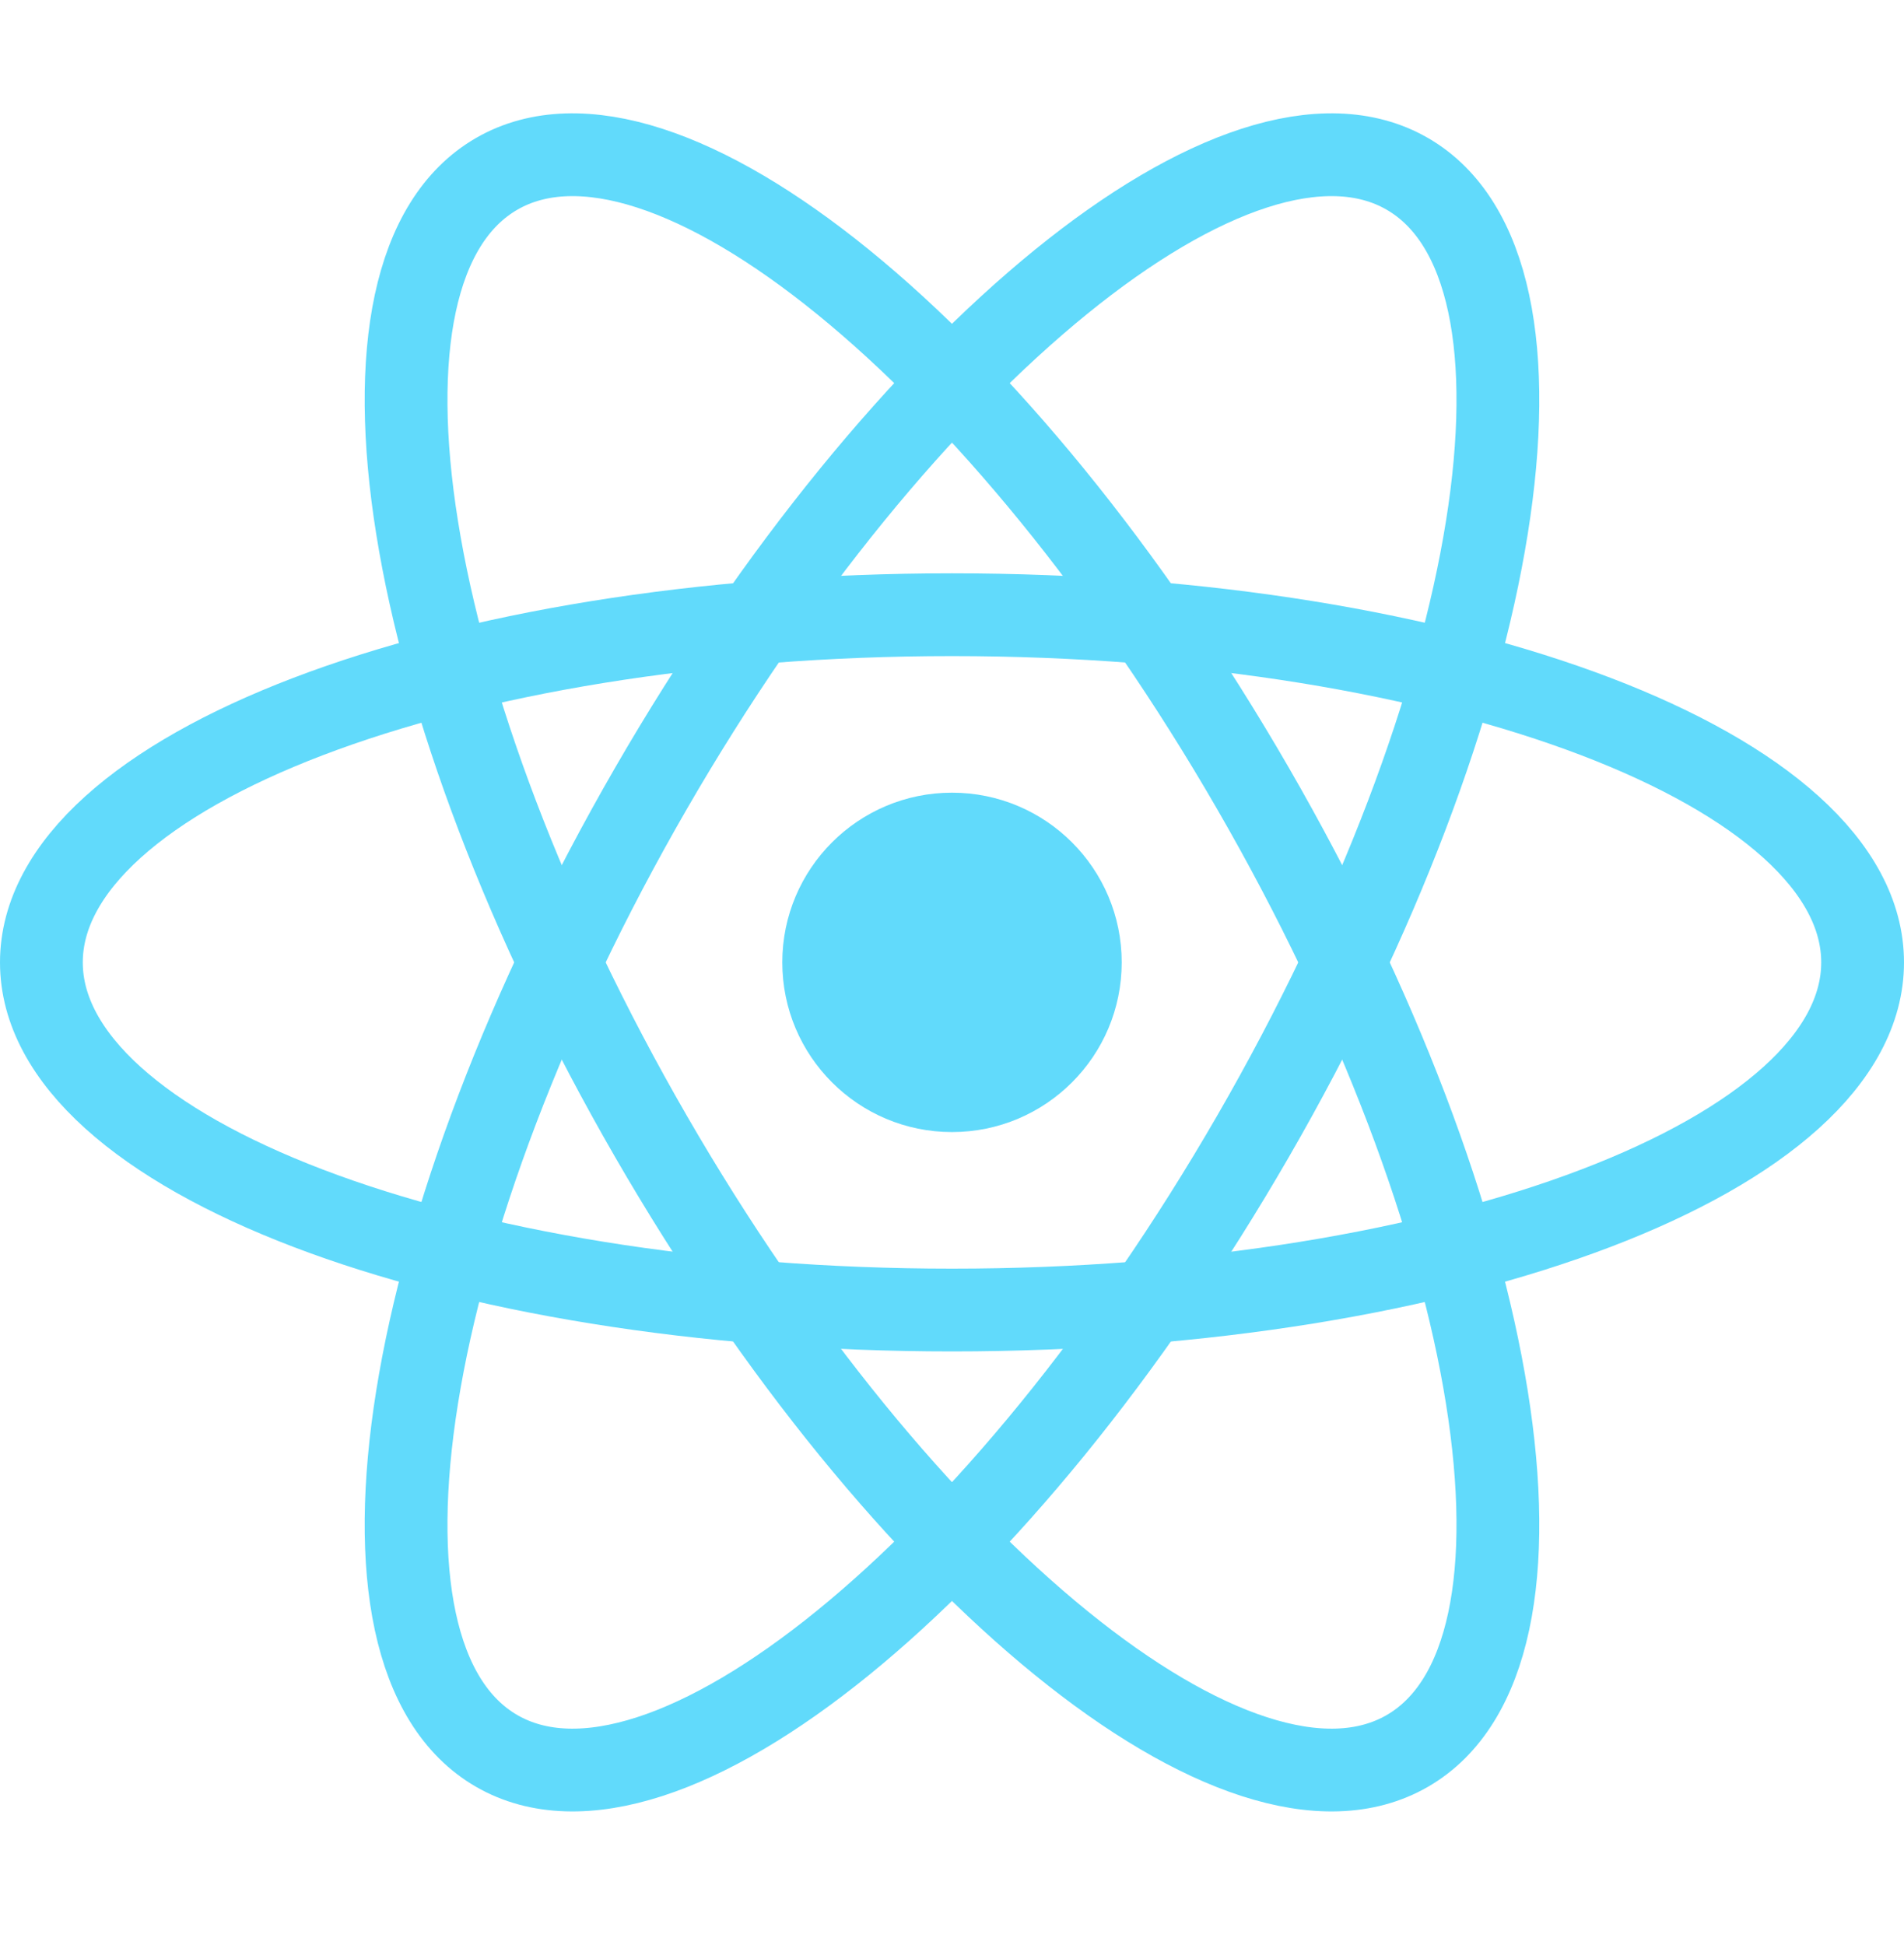
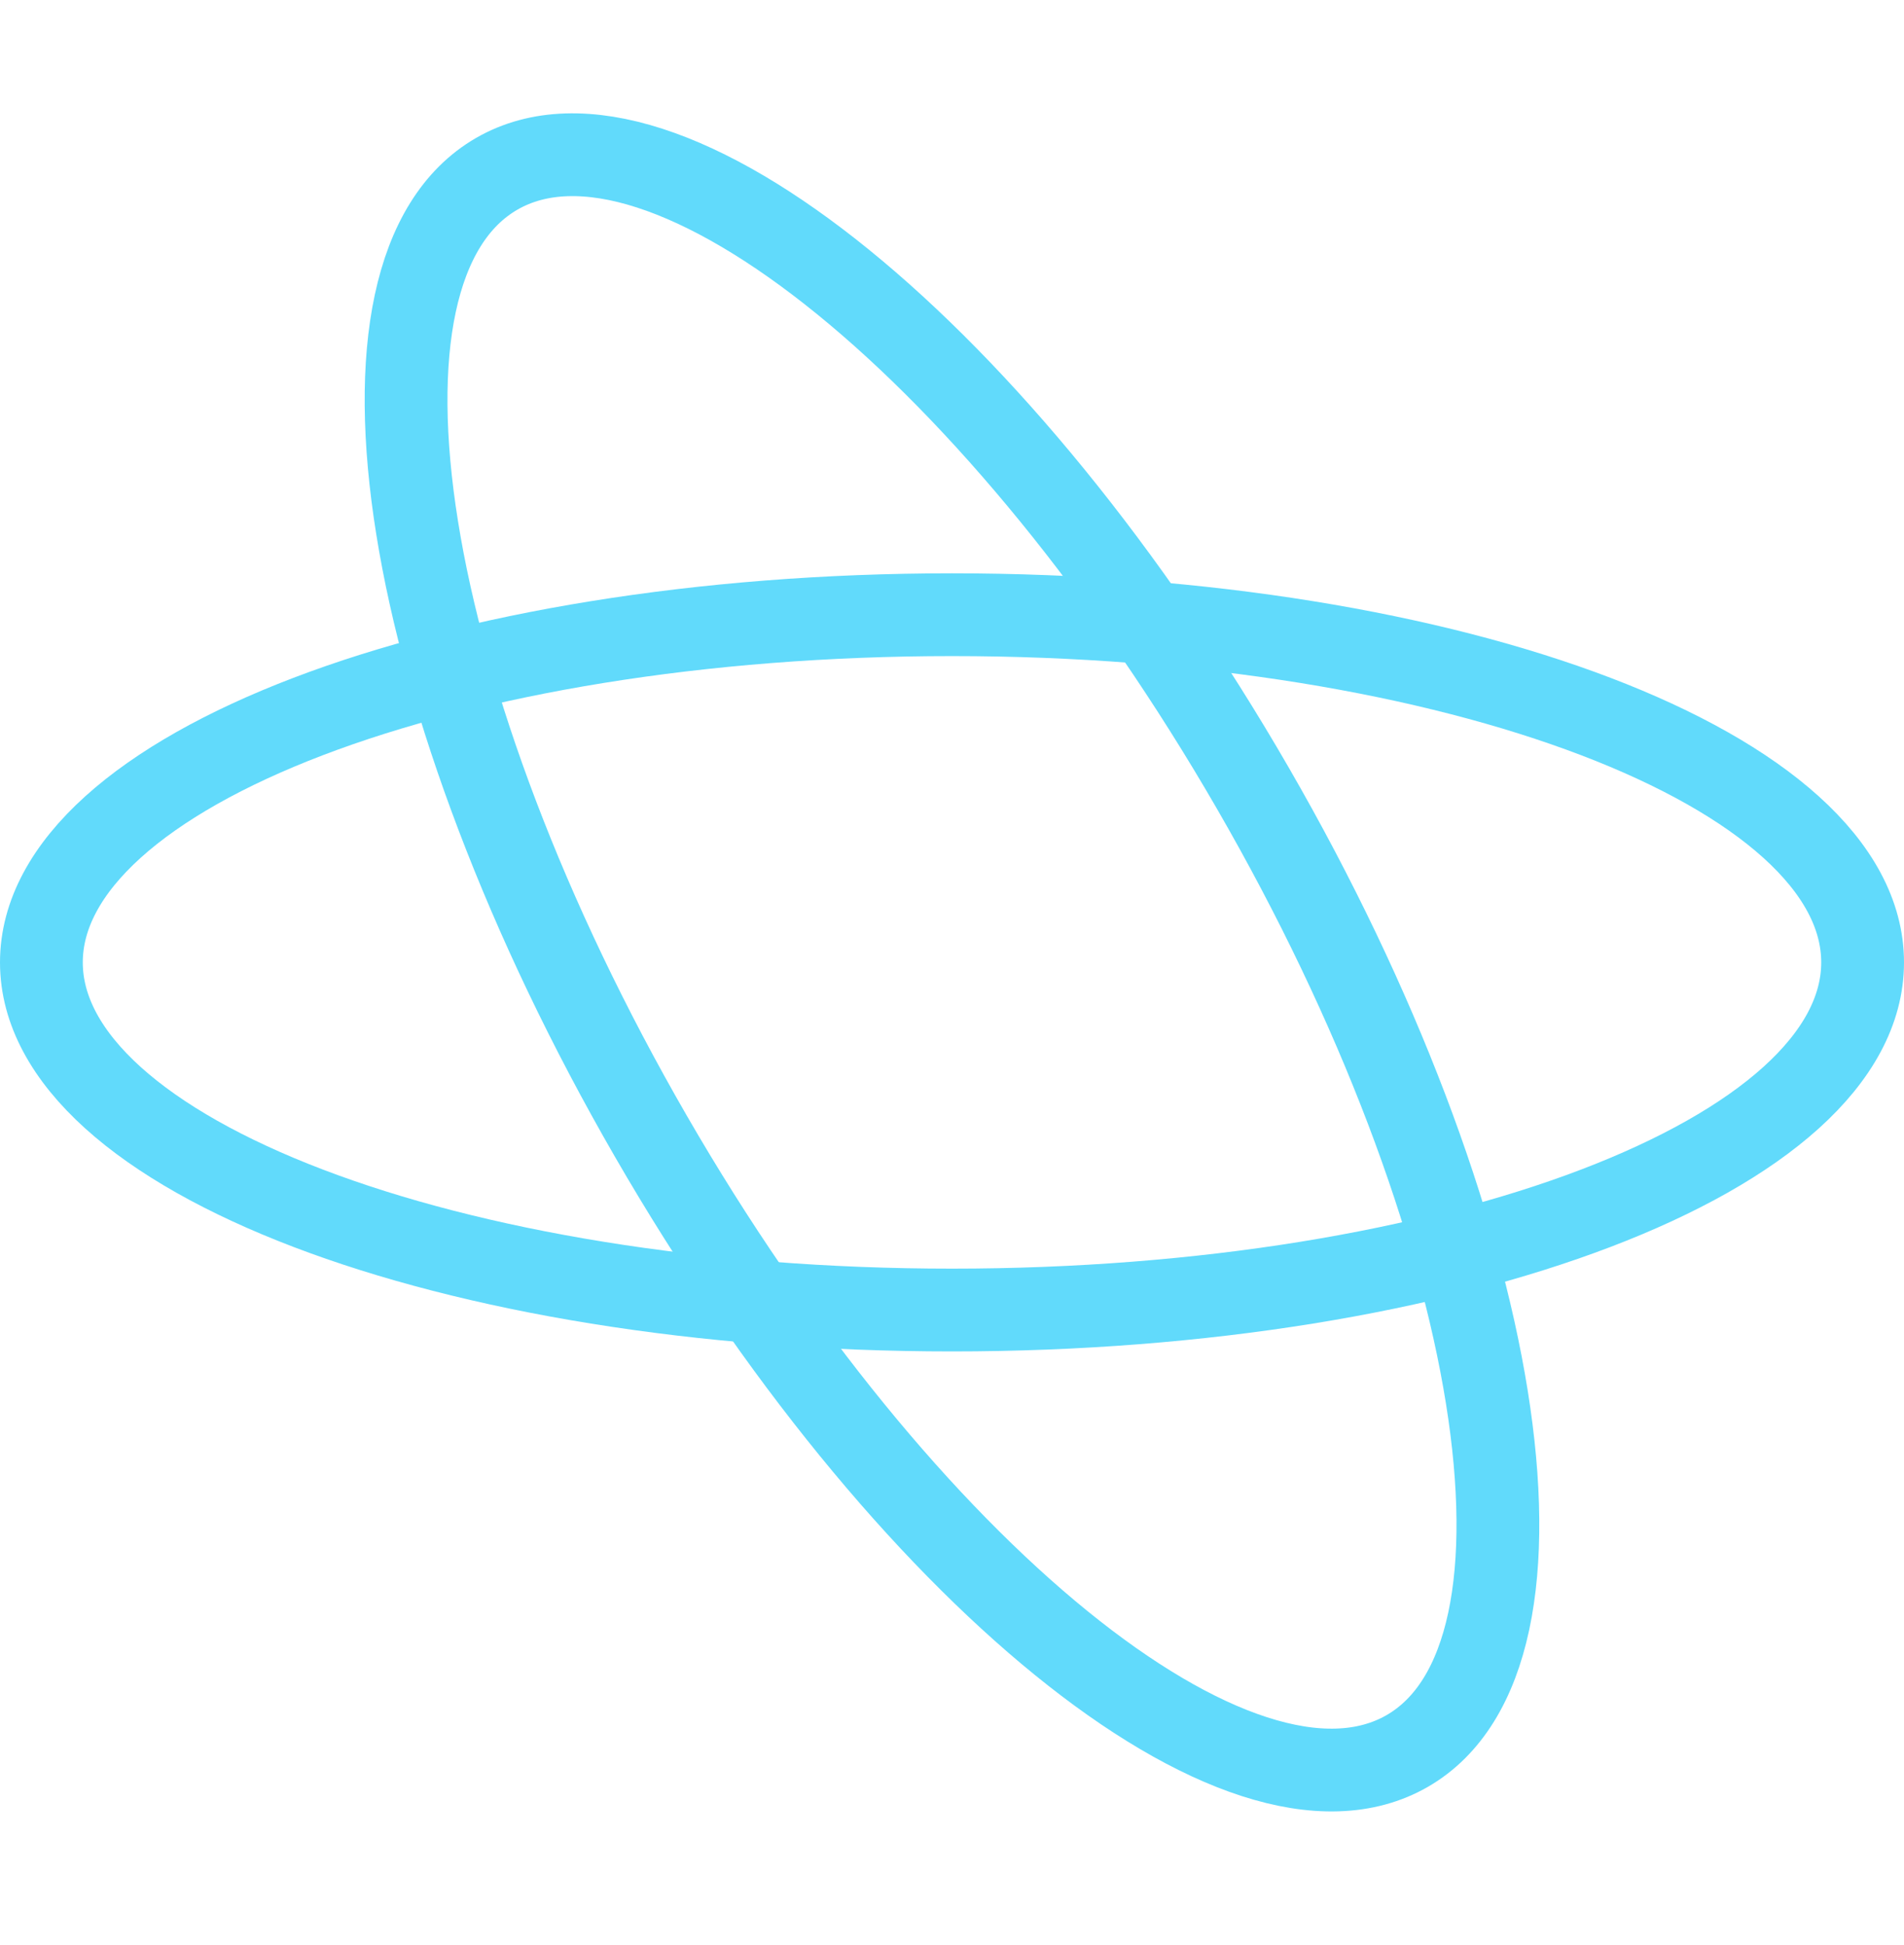
<svg xmlns="http://www.w3.org/2000/svg" width="46" height="47" viewBox="0 0 46 47" fill="none">
-   <path d="M23 27.352C25.265 27.352 27.1 25.517 27.1 23.252C27.1 20.988 25.265 19.152 23 19.152C20.736 19.152 18.9 20.988 18.9 23.252C18.9 25.517 20.736 27.352 23 27.352Z" fill="#61DAFB" />
  <path d="M23 31.652C35.15 31.652 45 27.892 45 23.253C45 18.613 35.15 14.852 23 14.852C10.85 14.852 1 18.613 1 23.253C1 27.892 10.85 31.652 23 31.652Z" stroke="#61DAFB" stroke-width="2" />
  <path d="M15.725 27.453C21.8 37.975 29.982 44.625 34 42.305C38.017 39.986 36.349 29.575 30.274 19.053C24.199 8.53 16.017 1.88 12 4.2C7.982 6.52 9.65 16.93 15.725 27.453Z" stroke="#61DAFB" stroke-width="2" />
-   <path d="M15.725 19.052C9.65 29.575 7.982 39.985 12 42.305C16.017 44.625 24.199 37.975 30.274 27.453C36.349 16.93 38.017 6.519 34 4.2C29.982 1.88 21.8 8.53 15.725 19.052Z" stroke="#61DAFB" stroke-width="2" />
</svg>